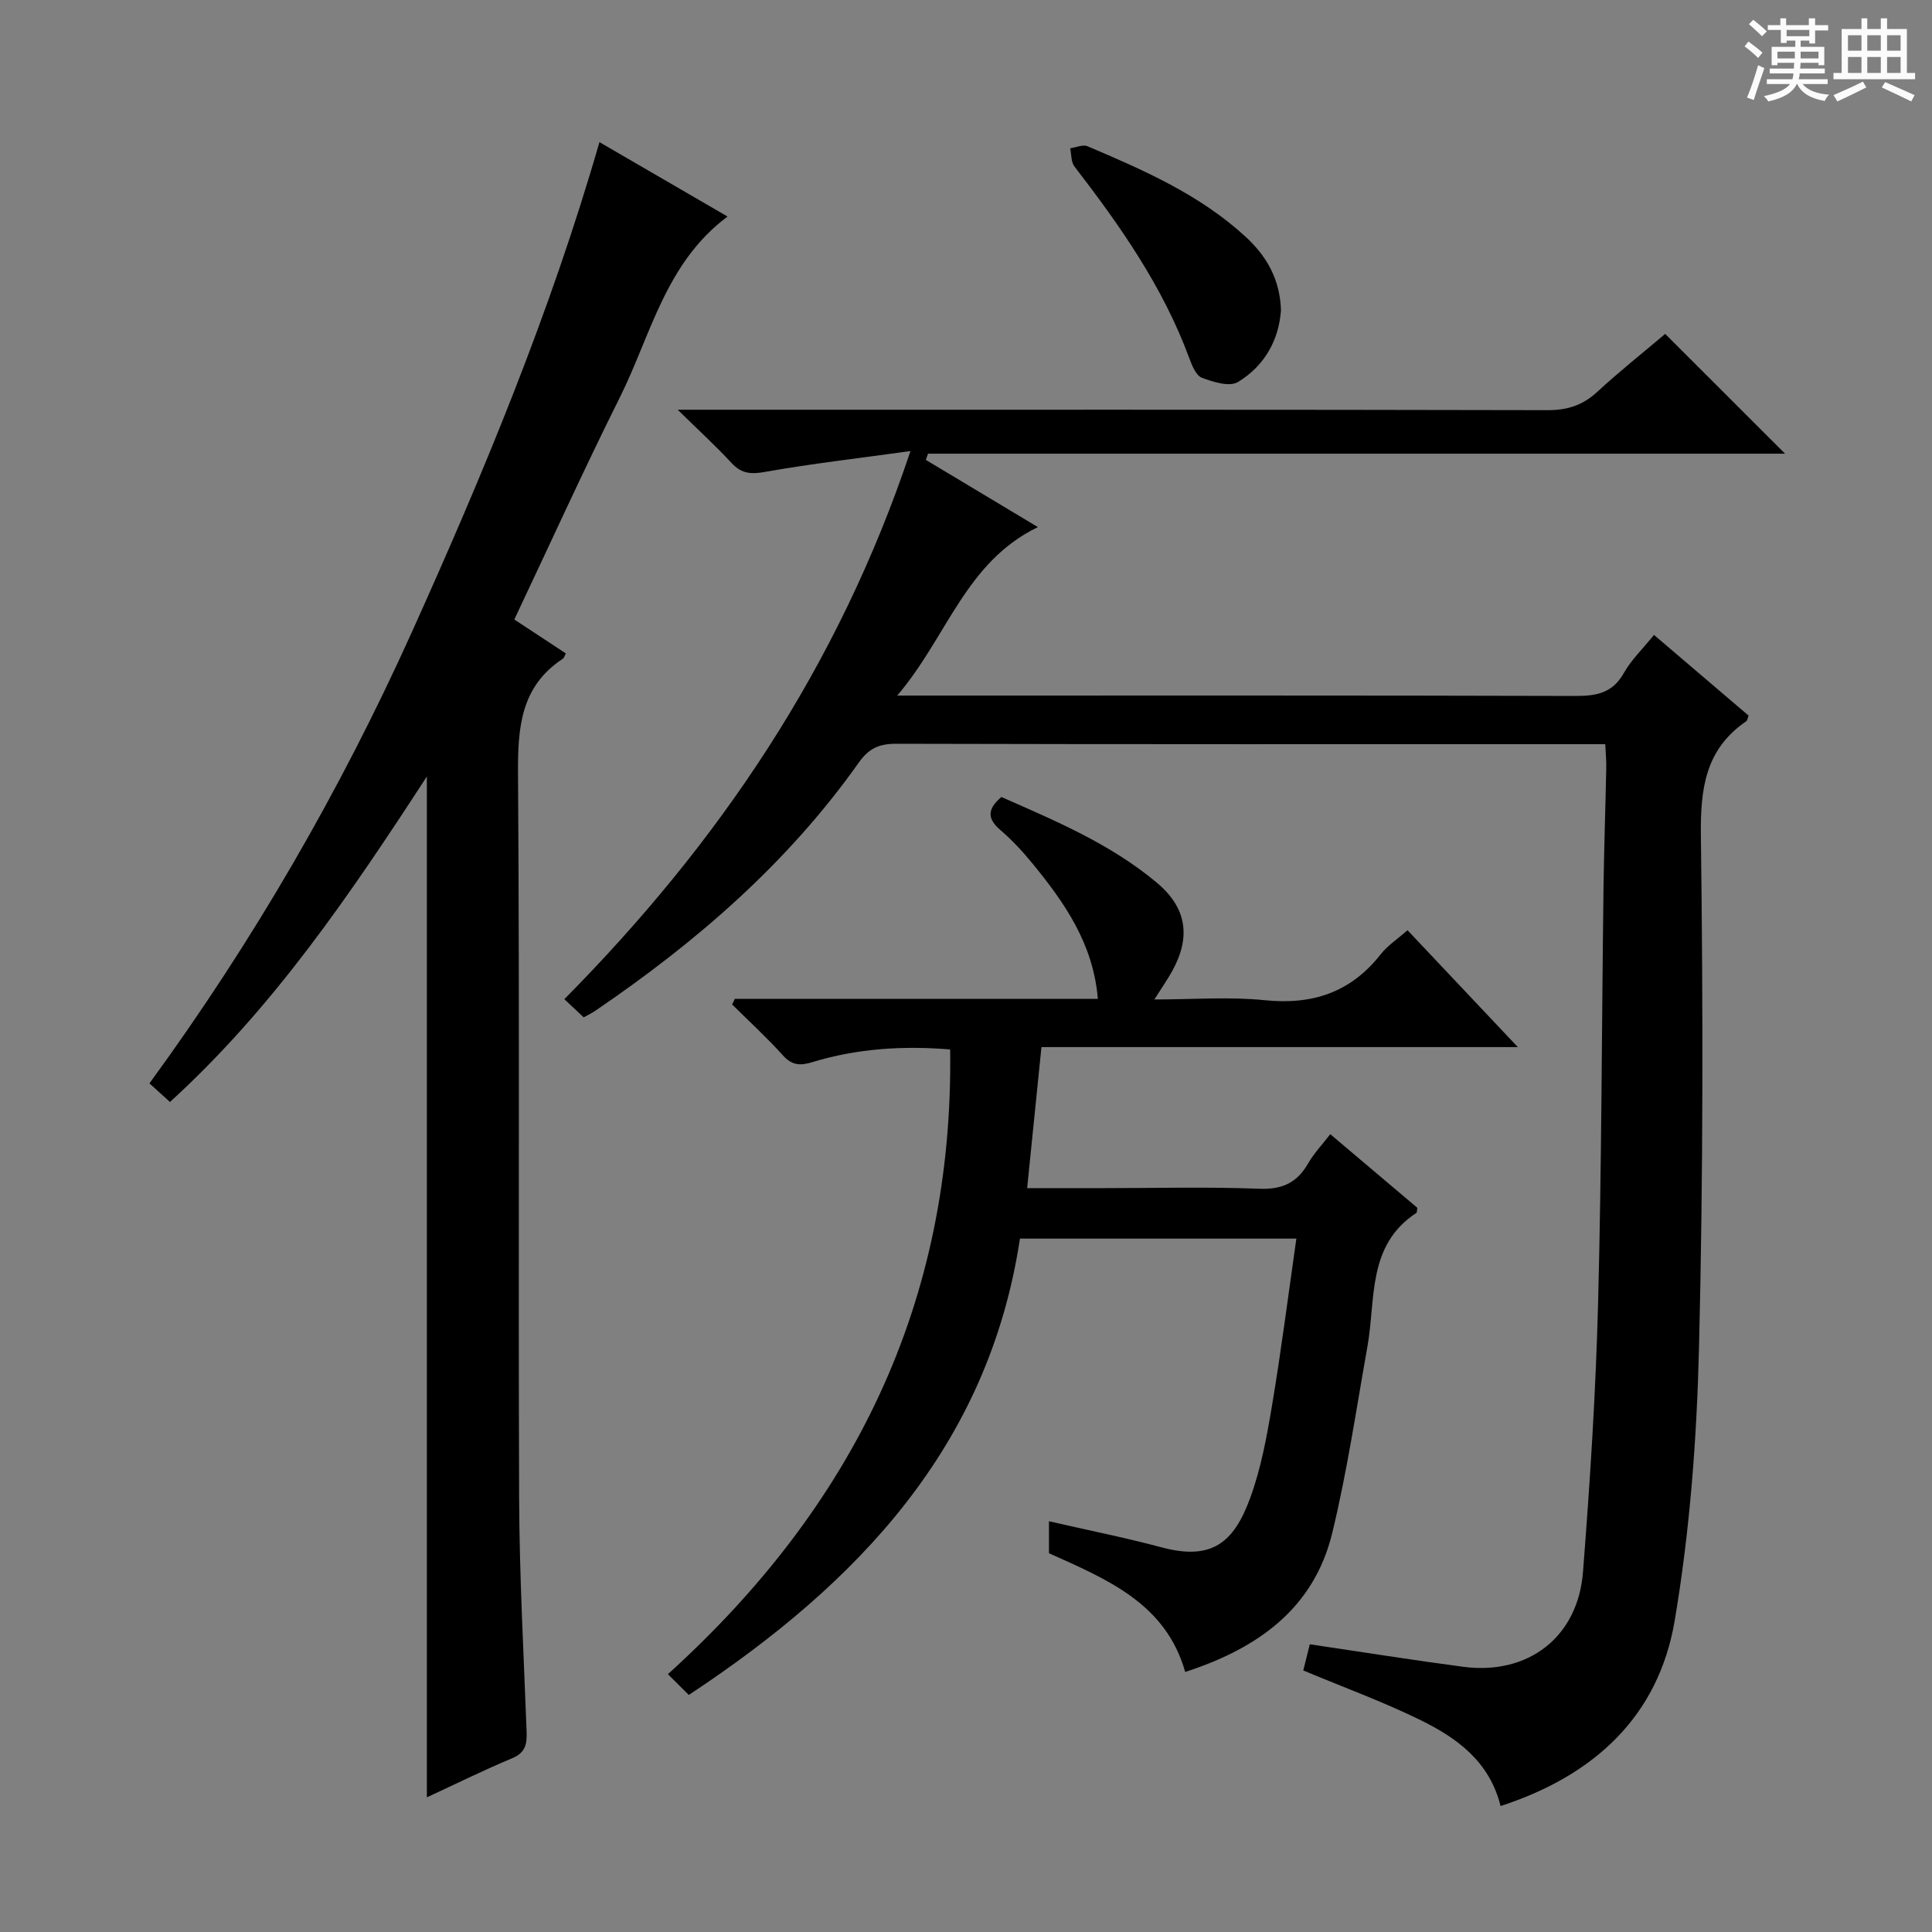
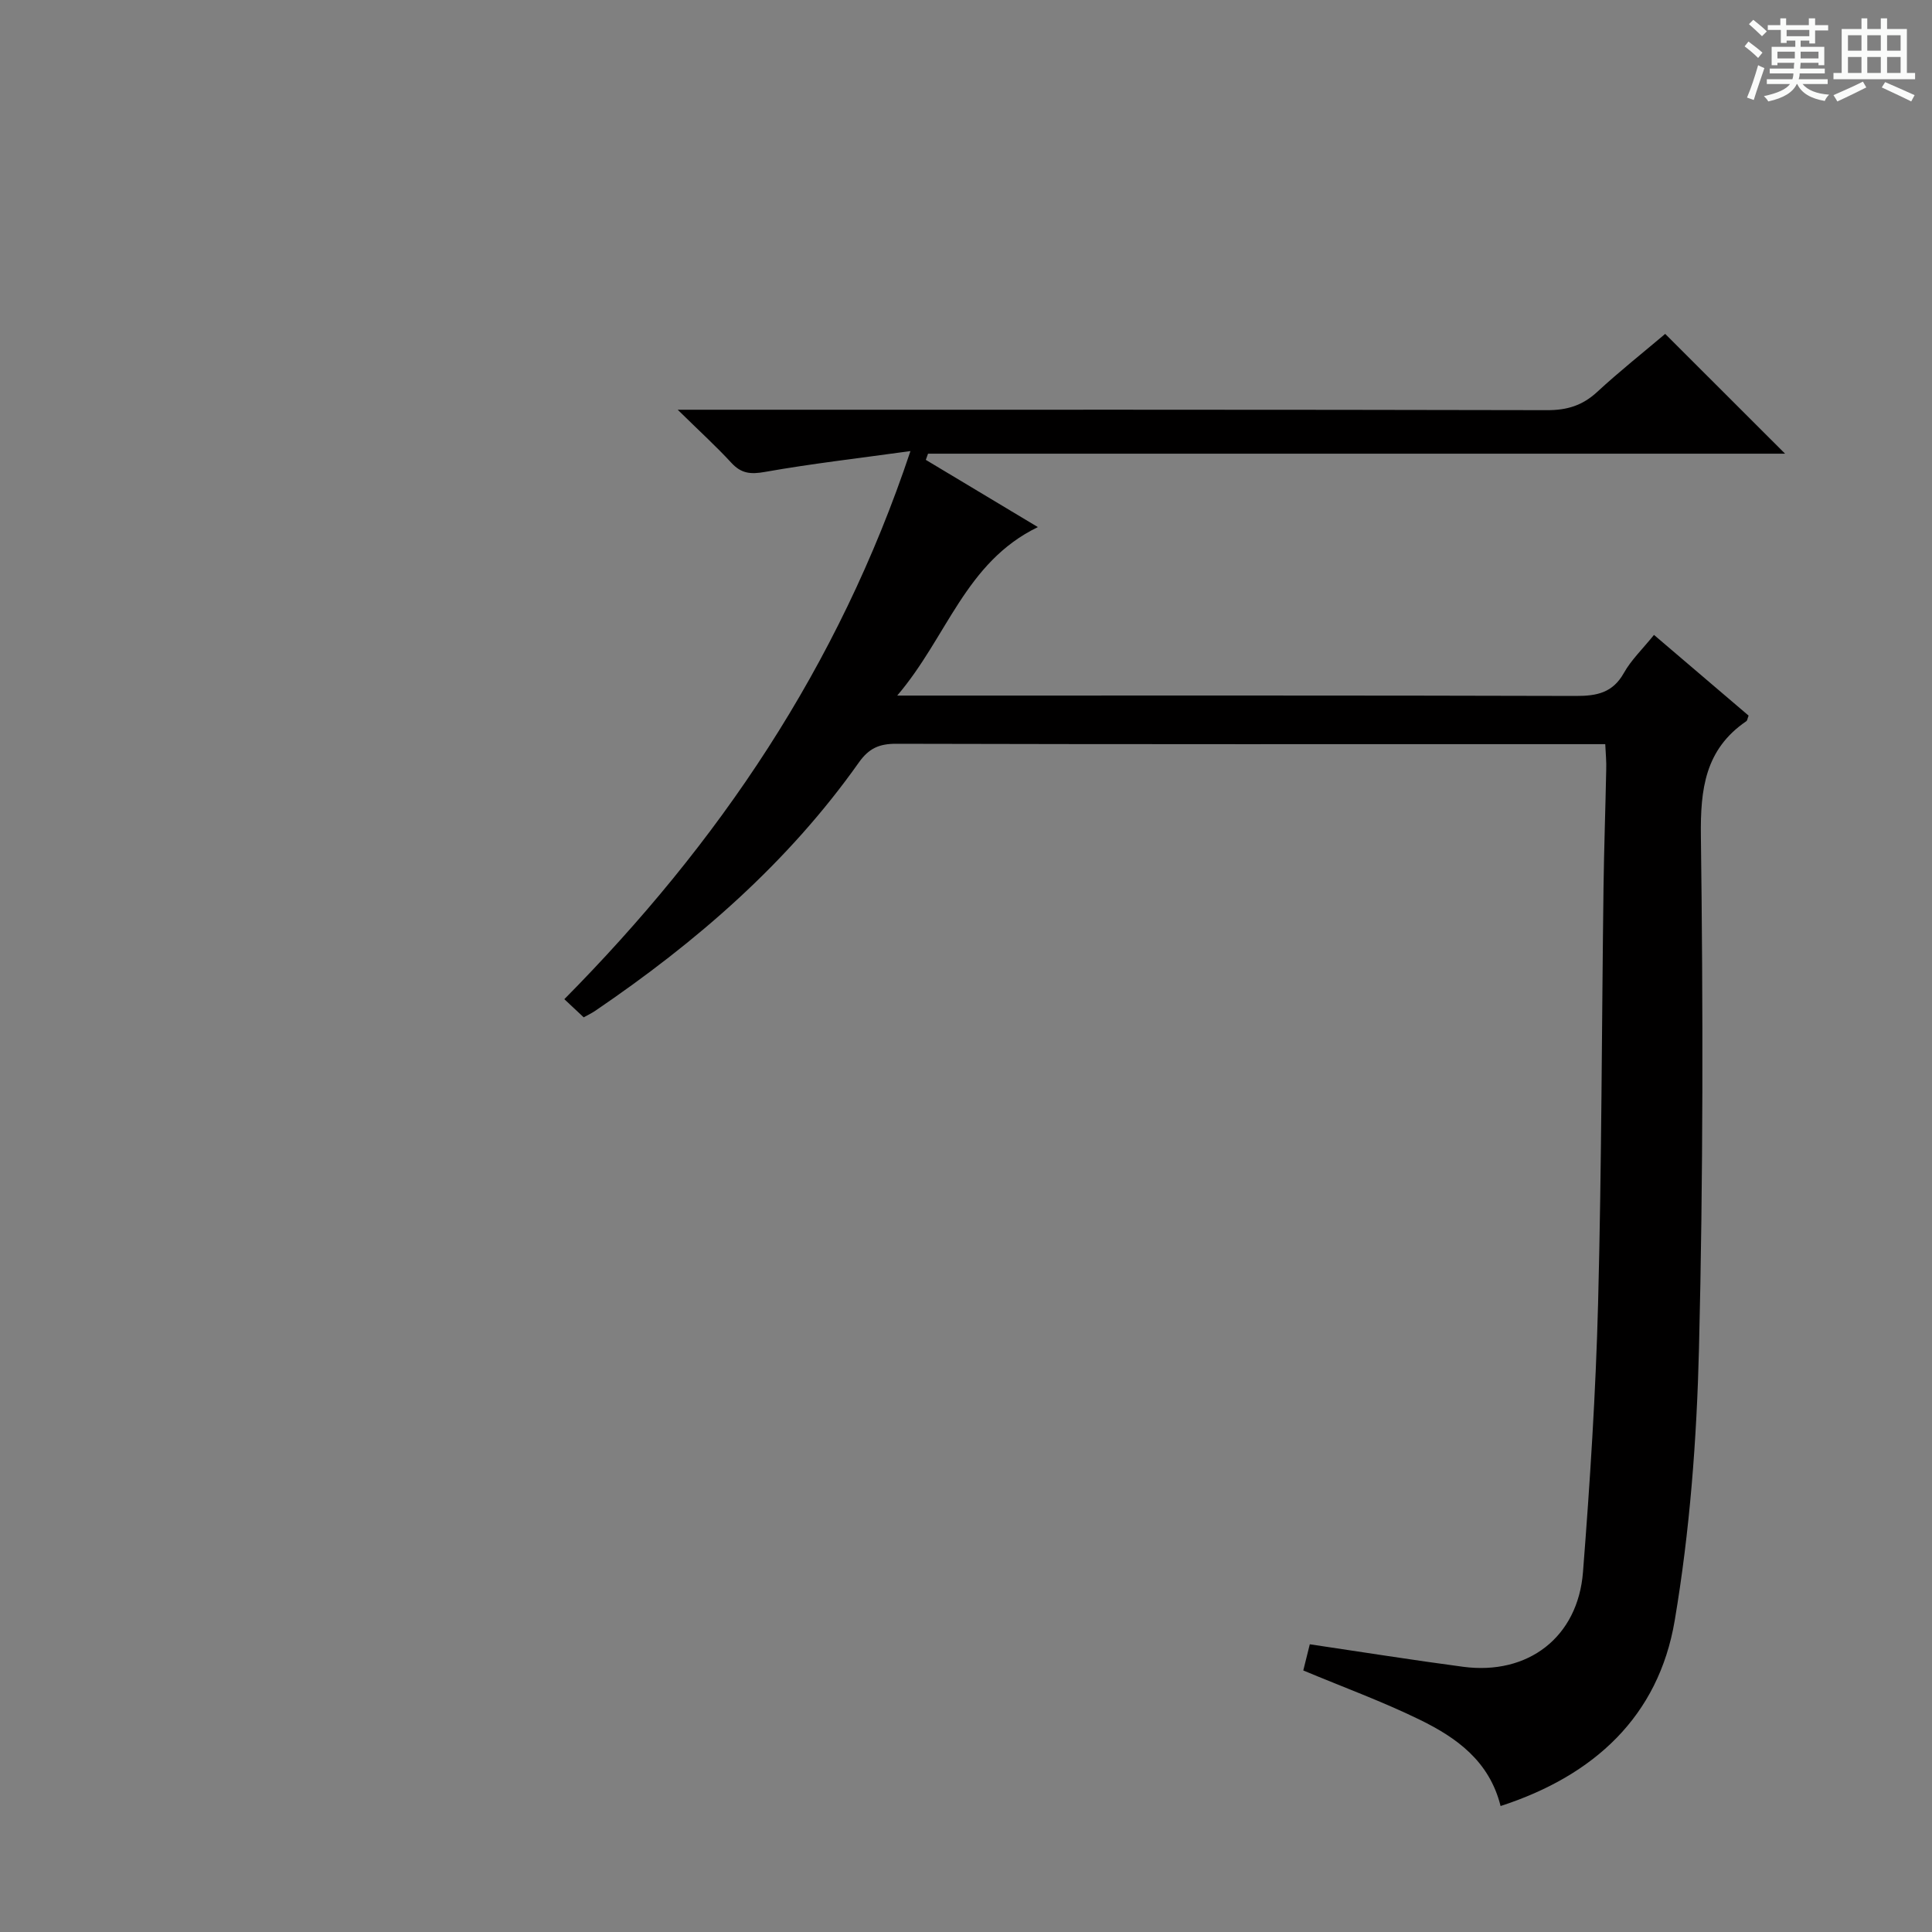
<svg xmlns="http://www.w3.org/2000/svg" enable-background="new 0 0 400 400" viewBox="0 0 400 400">
  <rect x="0" y="0" width="400" height="400" fill="#808080" stroke="none" />
  <path d="m361.2 9.6.8-1c.9.7 1.9 1.4 2.9 2.3l-.9 1.1c-1-1-2-1.8-2.8-2.4zm.5 10.6c.9-2.1 1.6-4.3 2.3-6.7.4.2.8.4 1.3.6-.7 2.1-1.5 4.3-2.2 6.6zm.4-15.2.9-.9c1 .8 2 1.6 2.8 2.4l-1 1c-.9-.9-1.8-1.7-2.7-2.5zm12.5-1.2h1.2v1.4h2.7v1.1h-2.7v2.7h-1.2v-.6h-1.8v1.3h4.9v3.8h-1.2v-.5h-3.7c0 .4-.1.9-.1 1.2h5.1v1h-5.2c0 .5-.1.9-.2 1.2h6v1h-5.2c1.1 1.3 2.9 2 5.5 2.2-.4.4-.7.8-.9 1.3-2.9-.5-4.8-1.6-5.7-3.5h-.1c-.8 1.7-2.7 2.9-5.9 3.6-.2-.4-.6-.8-.9-1.1 2.8-.6 4.6-1.4 5.4-2.5h-4.8v-1h5.3c.1-.3.2-.7.2-1.2h-4.9v-1h5c0-.4 0-.8.1-1.2h-3.5v.5h-1.2v-3.8h4.9v-1.3h-1.8v.5h-1.2v-2.7h-2.7v-1h2.6v-1.4h1.2v1.4h4.7v-1.4zm-6.6 8.3h3.6c0-.4 0-.9 0-1.4h-3.6zm1.9-4.6h4.7v-1.3h-4.7zm6.6 3.2h-3.7v1.4h3.7z" fill="#fafbfa" />
  <path d="m385.3 3.8h1.3v2.2h2.8v-2.2h1.3v2.2h4.1v9.1h1.7v1.3h-16.9v-1.3h1.7v-9.1h4.1v-2.2zm.4 13.1.7 1.2c-1.8.9-3.8 1.9-6 2.9-.2-.4-.5-.8-.8-1.3 2.3-1 4.3-1.9 6.1-2.8zm-3.1-6.4h2.8v-3.2h-2.8zm0 4.6h2.8v-3.3h-2.8zm4-4.6h2.8v-3.2h-2.8zm0 4.6h2.8v-3.3h-2.8zm3.7 1.9c2.1.9 4.1 1.8 6.1 2.7l-.7 1.3c-2.2-1.1-4.2-2-6.1-2.9zm3.2-9.7h-2.8v3.2h2.8zm-2.8 7.8h2.8v-3.3h-2.8z" fill="#fafbfa" />
  <g fill="#010000">
    <path d="m332.35 154.07c-2.05 0-3.69 0-5.32 0-47.16 0-94.31.04-141.47-.08-3.51-.01-5.65.92-7.74 3.87-14.71 20.8-33.65 37.19-54.59 51.42-.67.46-1.42.81-2.38 1.35-1.23-1.15-2.4-2.25-4.01-3.76 31.88-32.23 56.71-68.69 71.66-113.48-10.72 1.49-20.46 2.6-30.09 4.31-2.97.53-4.92.37-6.98-1.87-3.14-3.41-6.58-6.54-11.12-11h7.08c57.65 0 115.31-.04 172.96.09 4.11.01 7.28-.97 10.3-3.75 4.63-4.28 9.58-8.2 14.11-12.04 8.35 8.35 16.44 16.43 24.82 24.8-59.15 0-118.3 0-177.44 0-.15.43-.3.85-.46 1.28 7.51 4.51 15.02 9.01 23.2 13.92-15.04 7.29-18.75 22.73-29.12 34.88h6.55c44.66 0 89.31-.05 133.97.08 4.33.01 7.62-.65 9.92-4.75 1.52-2.71 3.87-4.95 6.24-7.89 6.65 5.67 13.16 11.22 19.59 16.71-.23.58-.26 1.01-.48 1.16-8.53 5.83-9.52 14.03-9.4 23.79.46 35.31.48 70.65-.39 105.95-.46 18.87-1.89 37.88-5.03 56.46-3.35 19.84-16.69 32.11-36.05 38.4-2.32-9.31-9.12-14.14-16.65-17.83-7.72-3.78-15.83-6.74-24.2-10.24.45-1.79.95-3.81 1.35-5.42 10.81 1.6 21.26 3.27 31.74 4.66 13.42 1.78 23.76-6.09 24.82-19.6 1.45-18.56 2.65-37.16 3.13-55.77.74-28.63.75-57.27 1.12-85.91.11-8.15.4-16.3.56-24.44.06-1.64-.1-3.27-.2-5.3z" />
-     <path d="m124.11 29.43c9.23 5.36 17.79 10.33 26.52 15.4-12.88 9.62-15.87 24.56-22.28 37.41-7.49 15-14.42 30.28-21.87 46.02 3.35 2.2 7.02 4.62 10.67 7.02-.28.53-.36.93-.6 1.09-8.8 5.78-9.36 14.32-9.3 23.91.35 49.97.04 99.95.23 149.92.06 16.12.95 32.24 1.55 48.35.09 2.54-.23 4.32-2.98 5.47-5.93 2.48-11.71 5.34-17.67 8.1 0-70.47 0-140.42 0-211.36-15.92 24.48-31.82 47.93-53.19 67.39-1.46-1.32-2.66-2.41-4.25-3.85 21.41-29.32 39.45-60.46 54.32-93.41 14.81-32.84 28.64-66.07 38.85-101.46z" />
-     <path d="m152.13 206.81h75.17c-.95-11.46-6.93-19.98-13.61-28.12-2-2.44-4.18-4.79-6.57-6.84-2.62-2.25-2.87-4.23.21-6.84 11.12 4.91 22.58 9.69 32.21 17.77 6.18 5.19 7.05 11.22 3.15 18.27-.95 1.72-2.09 3.34-3.69 5.88 8.1 0 15.54-.6 22.84.15 9.91 1.02 17.83-1.62 24.03-9.52 1.41-1.79 3.42-3.1 5.54-4.97 7.49 7.94 14.86 15.74 22.84 24.2-33.28 0-65.81 0-98.63 0-1 9.85-1.95 19.21-2.96 29.2h16.03c10.67 0 21.34-.29 31.99.13 4.76.19 7.84-1.22 10.15-5.24 1.22-2.13 2.97-3.95 4.59-6.06 6.16 5.21 12.13 10.25 18.02 15.24-.09.51-.04.96-.21 1.07-10.24 6.72-8.36 17.84-10.12 27.66-2.3 12.9-4.2 25.91-7.29 38.62-3.8 15.6-15.36 23.86-30.44 28.75-4.01-14.19-16.16-19.17-28.2-24.58 0-2.01 0-4.14 0-6.62 7.96 1.83 15.72 3.37 23.34 5.41 10.51 2.81 14.96-1.12 18.3-10.18 2.27-6.17 3.47-12.81 4.56-19.33 1.89-11.28 3.33-22.63 5.02-34.42-19.36 0-38.09 0-57.23 0-6.51 42.98-33.46 71.3-68.56 94.48-1.48-1.47-2.73-2.71-4.33-4.3 38.45-34.8 59.17-77.04 58.44-129.34-9.73-.81-19.23-.21-28.52 2.62-2.51.77-4.23.7-6.12-1.41-3.31-3.68-6.98-7.03-10.5-10.53.2-.36.37-.76.55-1.15z" />
-     <path d="m265.21 64.22c-.42 6.18-3.41 11.55-8.92 14.88-1.73 1.05-5.14-.01-7.47-.9-1.22-.47-2.05-2.57-2.61-4.09-5.43-14.72-14.28-27.35-23.76-39.64-.72-.93-.61-2.5-.88-3.77 1.21-.17 2.62-.83 3.59-.42 11.64 4.95 23.26 10.02 32.73 18.74 4.29 3.95 7.12 8.72 7.32 15.2z" />
  </g>
</svg>